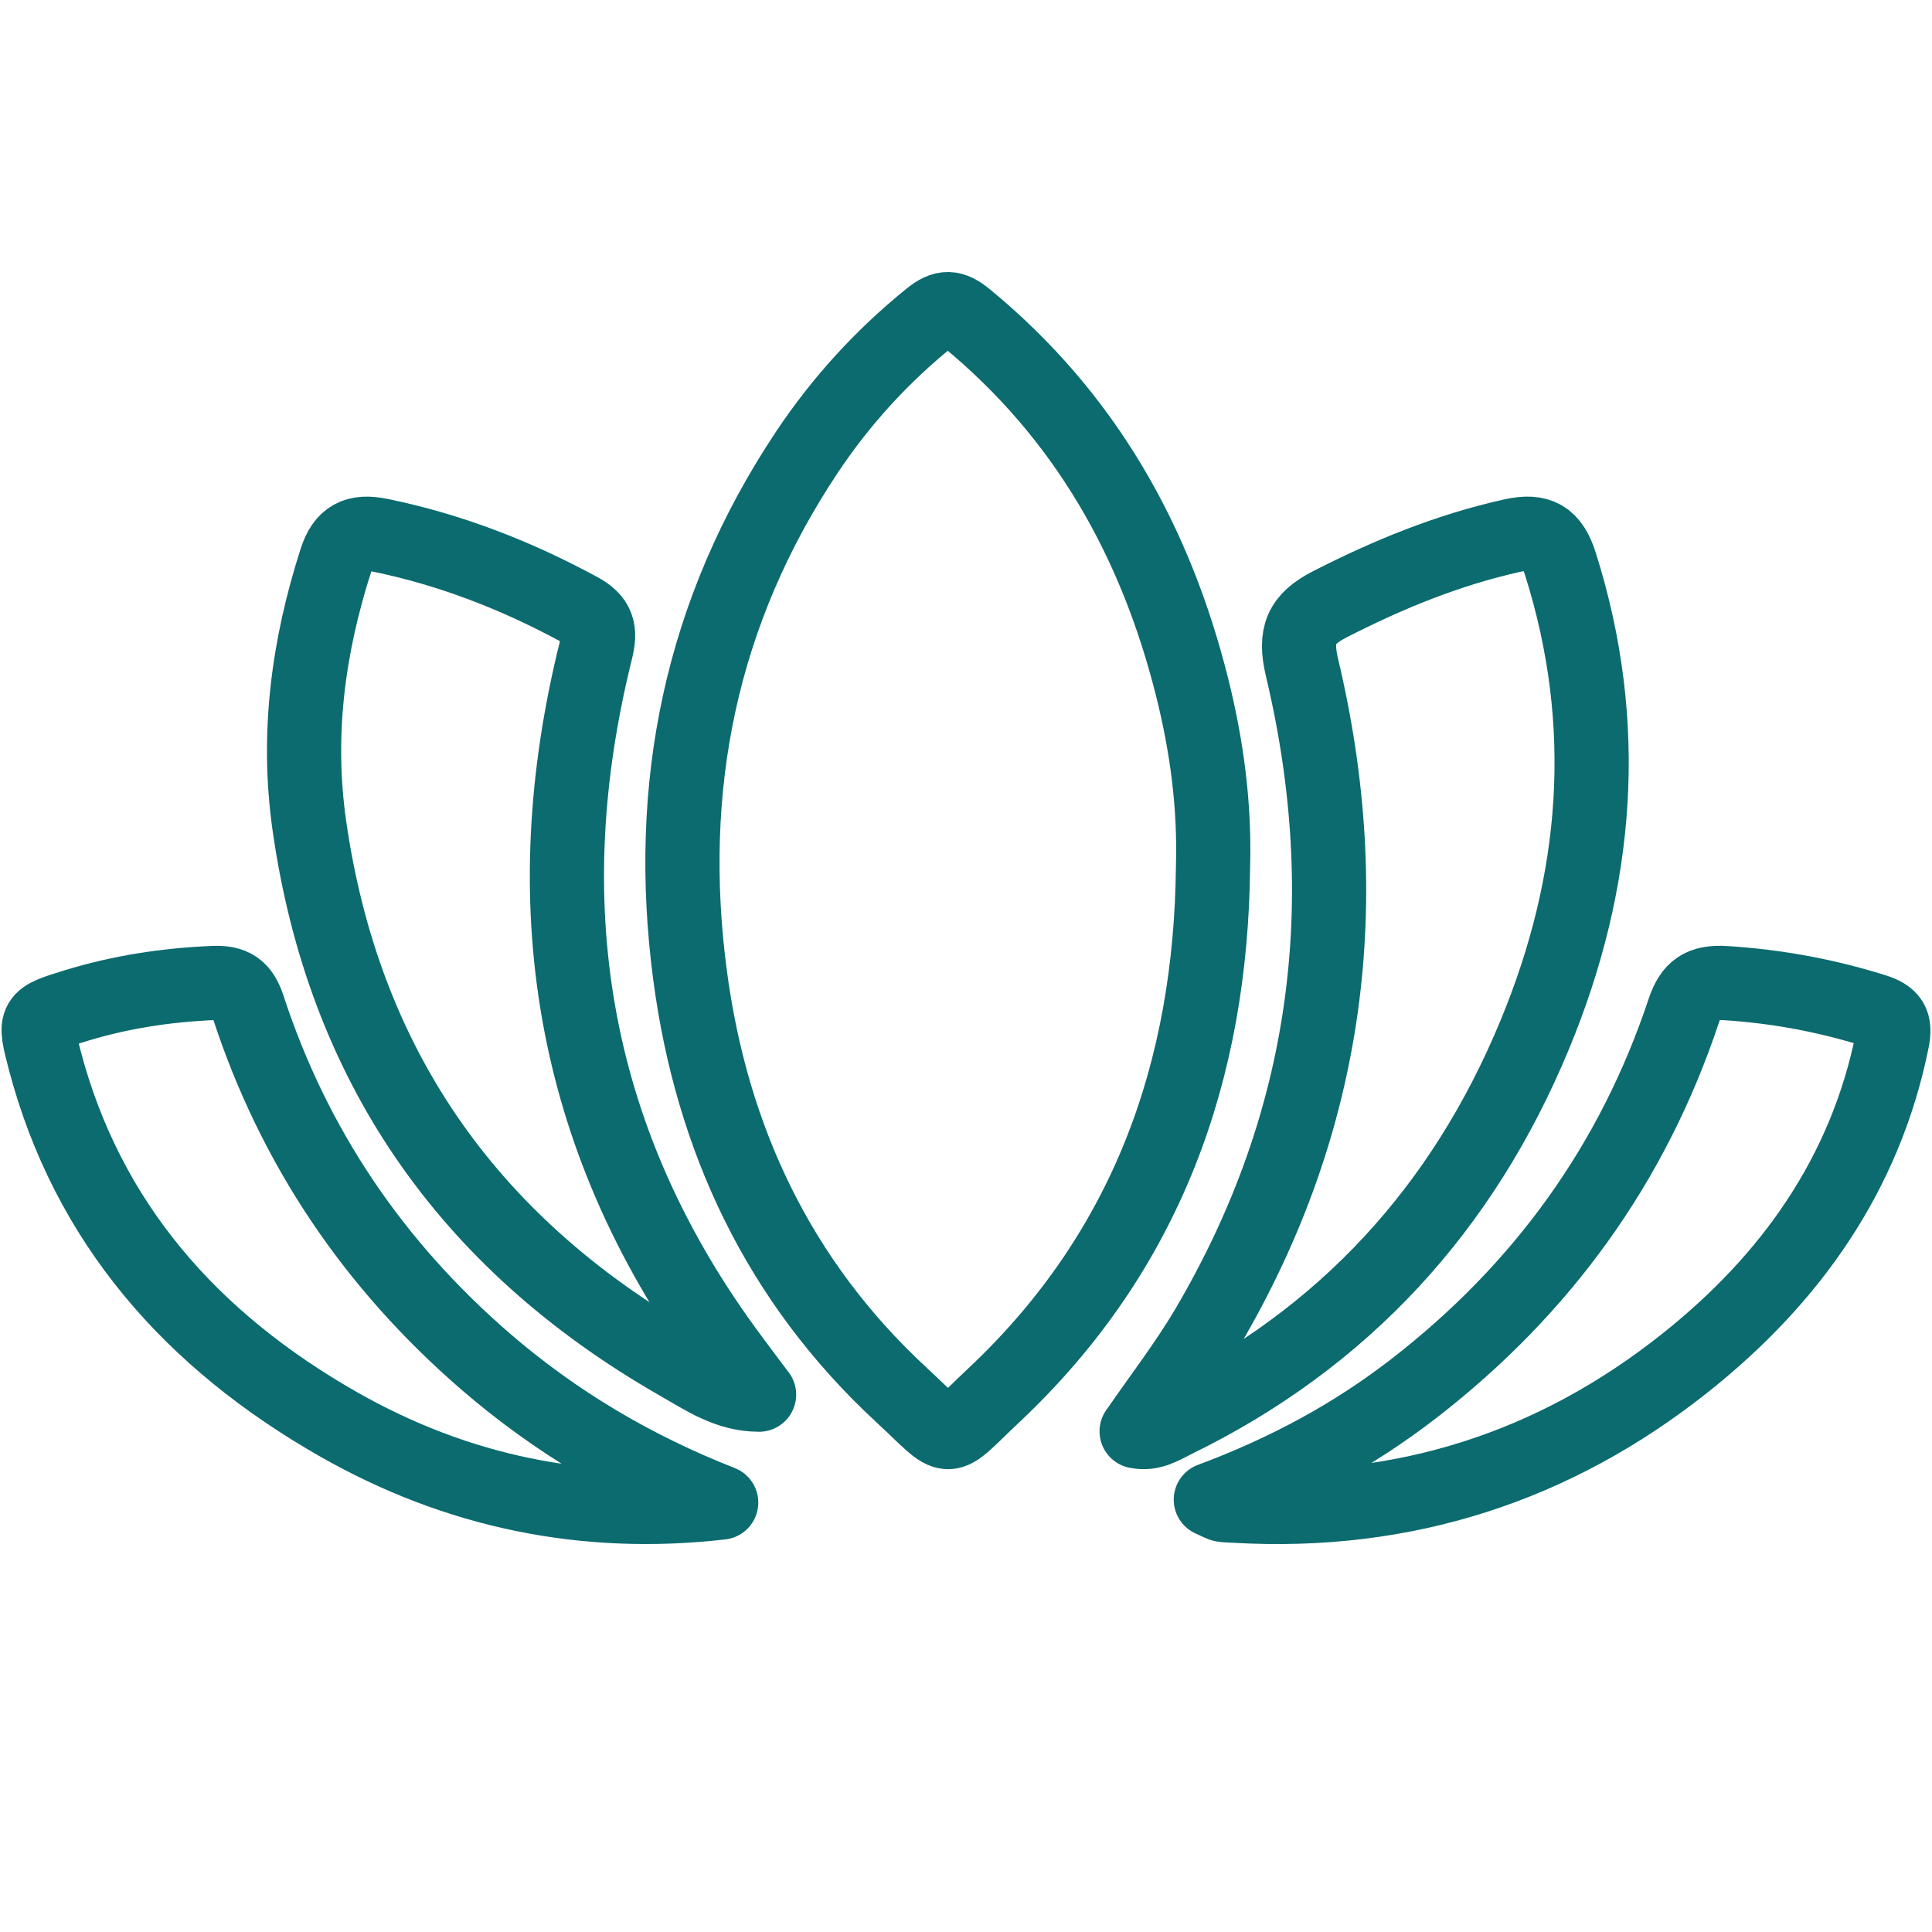
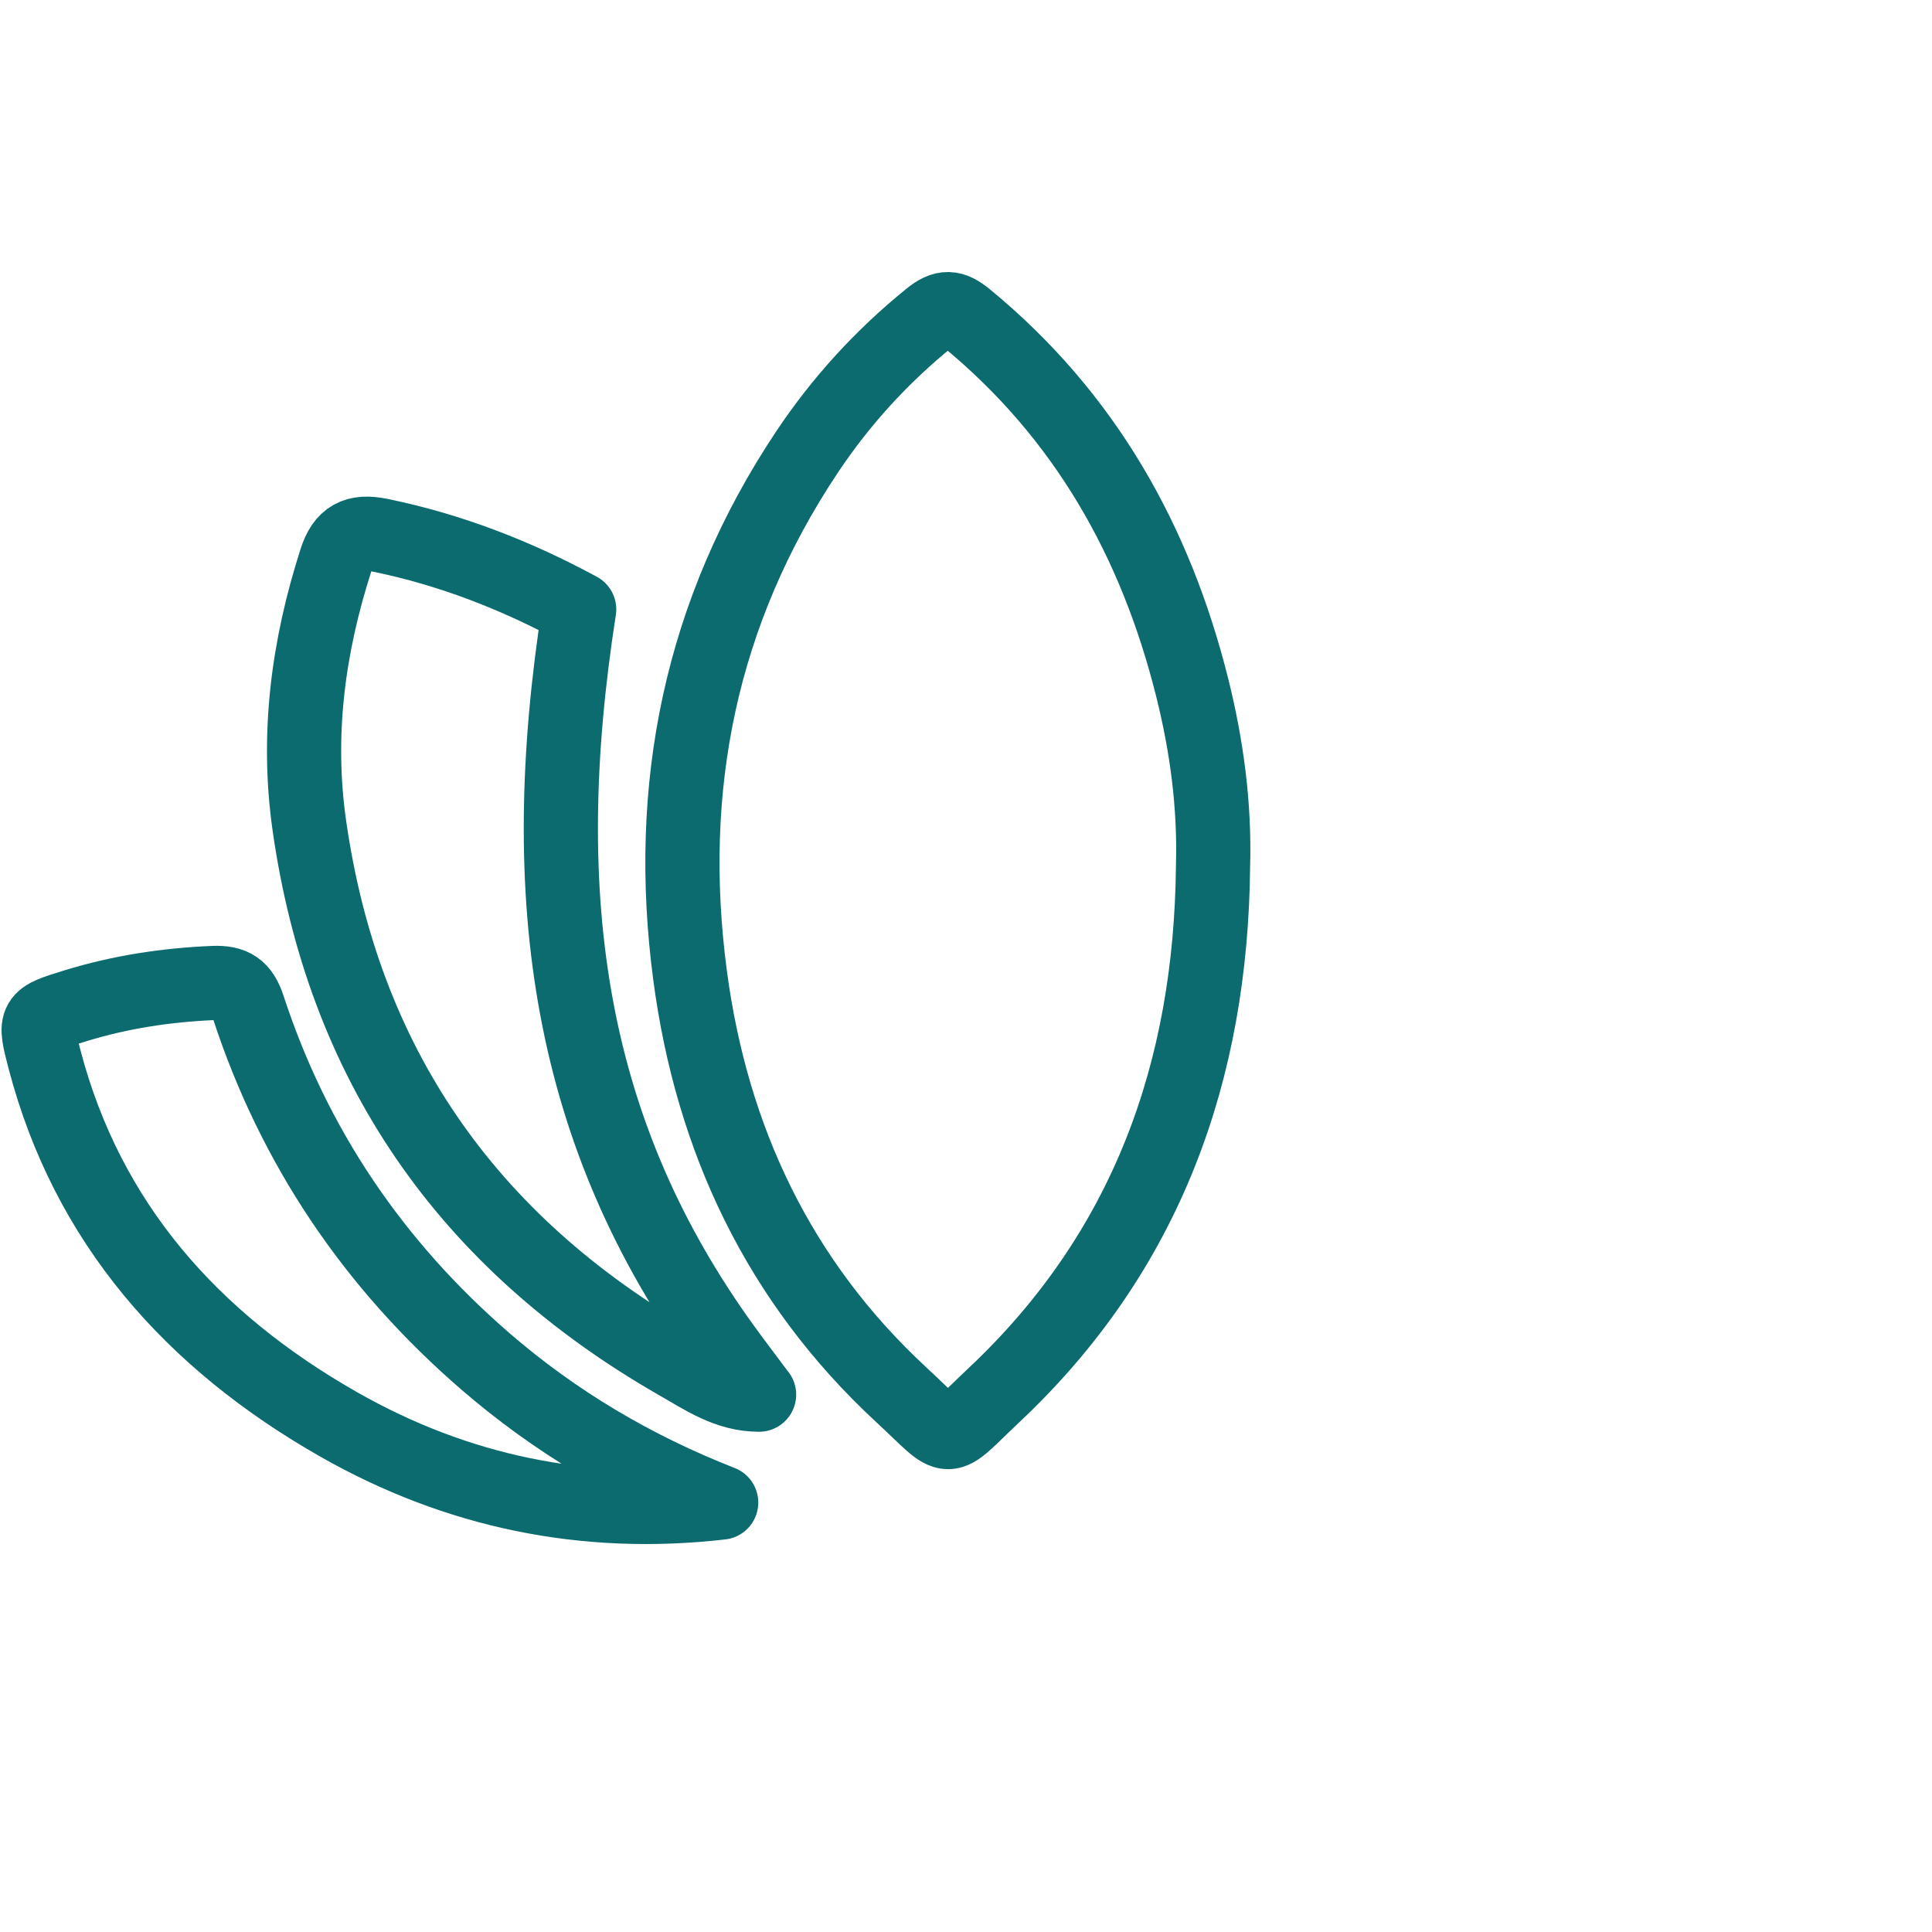
<svg xmlns="http://www.w3.org/2000/svg" width="50px" height="50px" viewBox="0 0 50 50" version="1.1">
  <title>Mindfulness icon</title>
  <g id="Mindfulness-icon" stroke="none" stroke-width="1" fill="none" fill-rule="evenodd" stroke-linecap="round" stroke-linejoin="round">
    <g id="Group-20" transform="translate(1, 8)" stroke="#0B6B6F" stroke-width="1.92">
      <path d="M30.393,14.419 C30.342,19.707 28.687,24.383 24.719,28.111 C23.364,29.385 23.708,29.376 22.334,28.105 C19.145,25.156 17.419,21.461 16.859,17.243 C16.214,12.383 17.127,7.836 19.887,3.696 C20.763,2.383 21.819,1.225 23.06,0.22 C23.434,-0.083 23.648,-0.067 24.009,0.229 C27.088,2.76 28.909,6.018 29.852,9.786 C30.232,11.304 30.439,12.845 30.393,14.419" id="Fill-1" />
      <path d="M17.664,30.886 C14.126,31.294 10.82,30.6 7.771,28.867 C3.952,26.694 1.261,23.641 0.153,19.42 C-0.125,18.36 -0.112,18.357 0.951,18.03 C2.11,17.673 3.298,17.492 4.515,17.44 C5.032,17.417 5.265,17.578 5.425,18.068 C6.602,21.666 8.66,24.726 11.575,27.243 C13.377,28.798 15.405,30.001 17.664,30.886" id="Fill-7" />
-       <path d="M18.645,28.093 C17.836,28.098 17.198,27.653 16.558,27.288 C11.034,24.129 7.876,19.468 7.006,13.365 C6.671,11.018 6.972,8.743 7.695,6.495 C7.886,5.901 8.21,5.724 8.836,5.852 C10.665,6.227 12.366,6.892 13.989,7.771 C14.479,8.035 14.552,8.307 14.42,8.838 C12.812,15.31 13.74,21.364 17.747,26.89 C18.041,27.295 18.345,27.693 18.644,28.094 L18.645,28.093 Z" id="Fill-3" />
-       <path d="M30.336,30.811 C32.323,30.07 34.039,29.134 35.594,27.931 C38.929,25.349 41.264,22.094 42.572,18.169 C42.766,17.583 43.035,17.405 43.647,17.442 C44.966,17.525 46.245,17.76 47.502,18.153 C47.95,18.294 48.063,18.472 47.97,18.932 C47.274,22.372 45.353,25.095 42.608,27.275 C39.246,29.947 35.361,31.221 30.977,30.969 C30.87,30.962 30.763,30.962 30.656,30.949 C30.609,30.944 30.565,30.912 30.336,30.811" id="Fill-10" />
-       <path d="M28.417,29.044 C29.031,28.149 29.701,27.286 30.25,26.353 C33.398,21.004 34.124,15.283 32.697,9.281 C32.495,8.433 32.669,8.021 33.419,7.637 C34.929,6.865 36.476,6.231 38.136,5.862 C38.832,5.708 39.163,5.899 39.383,6.593 C40.697,10.75 40.364,14.813 38.715,18.79 C36.86,23.266 33.789,26.633 29.415,28.768 C29.103,28.92 28.797,29.129 28.416,29.042 L28.417,29.044 Z" id="Fill-5" />
+       <path d="M18.645,28.093 C17.836,28.098 17.198,27.653 16.558,27.288 C11.034,24.129 7.876,19.468 7.006,13.365 C6.671,11.018 6.972,8.743 7.695,6.495 C7.886,5.901 8.21,5.724 8.836,5.852 C10.665,6.227 12.366,6.892 13.989,7.771 C12.812,15.31 13.74,21.364 17.747,26.89 C18.041,27.295 18.345,27.693 18.644,28.094 L18.645,28.093 Z" id="Fill-3" />
    </g>
  </g>
</svg>